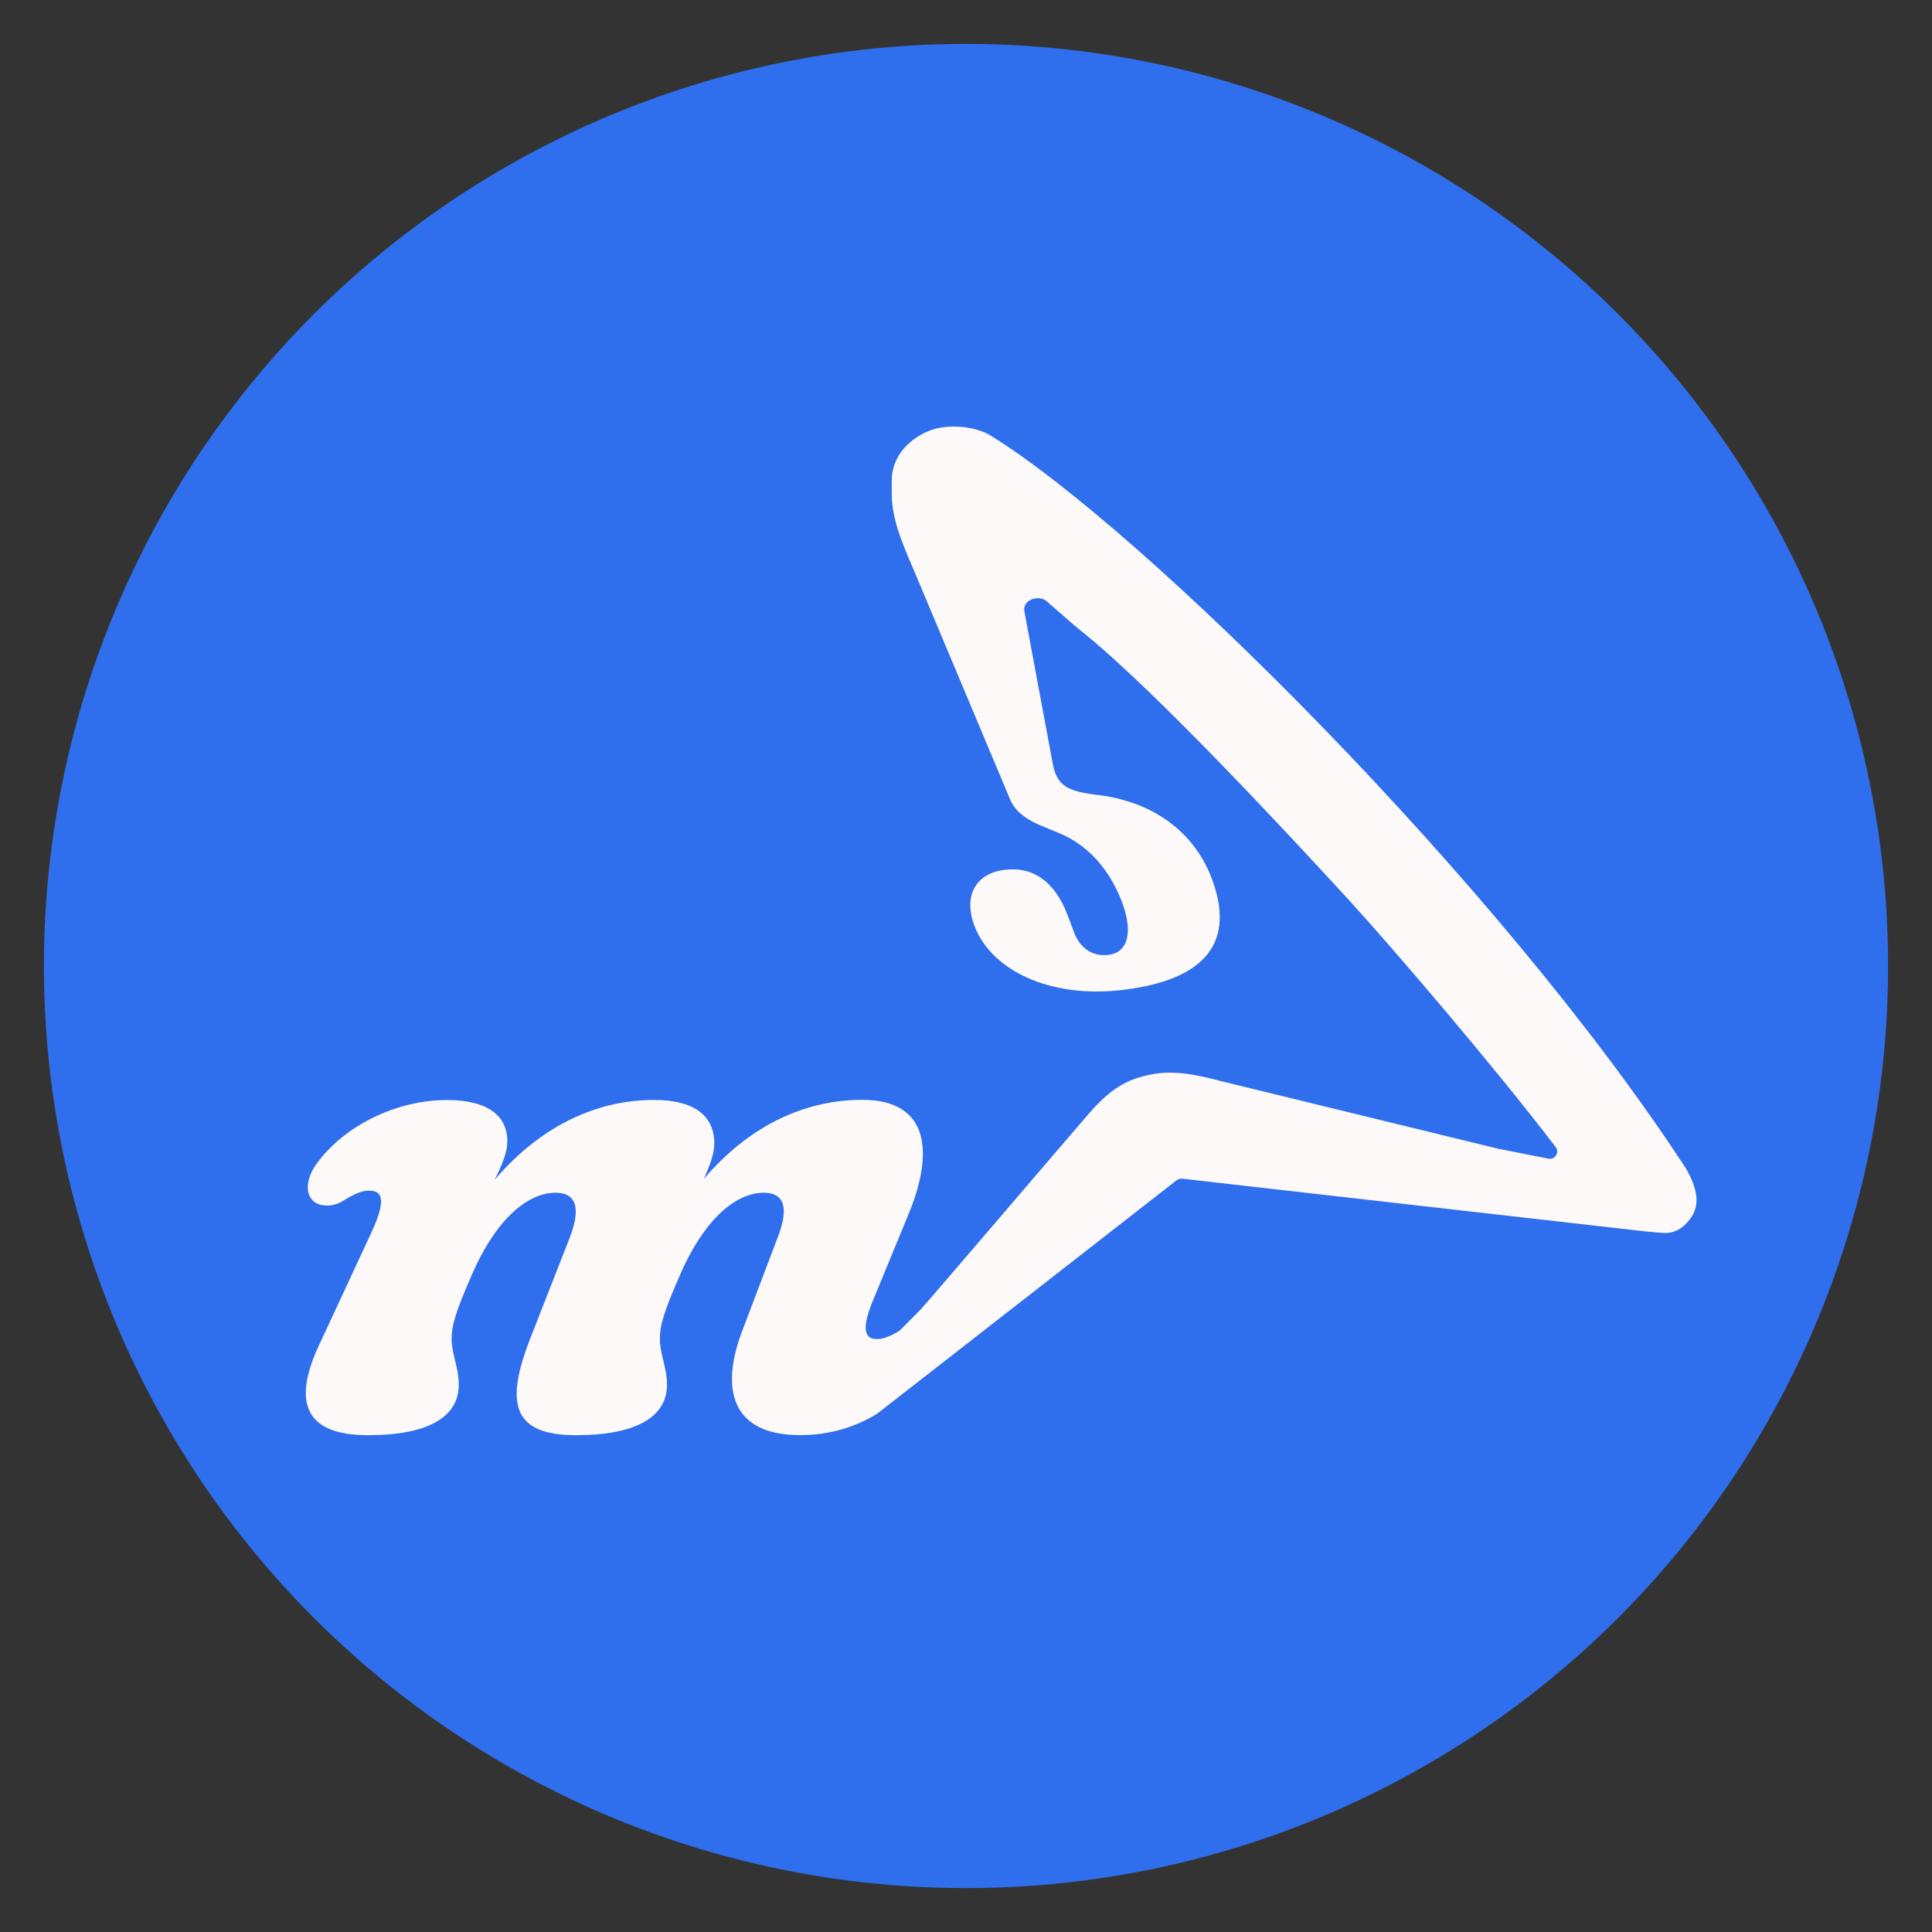
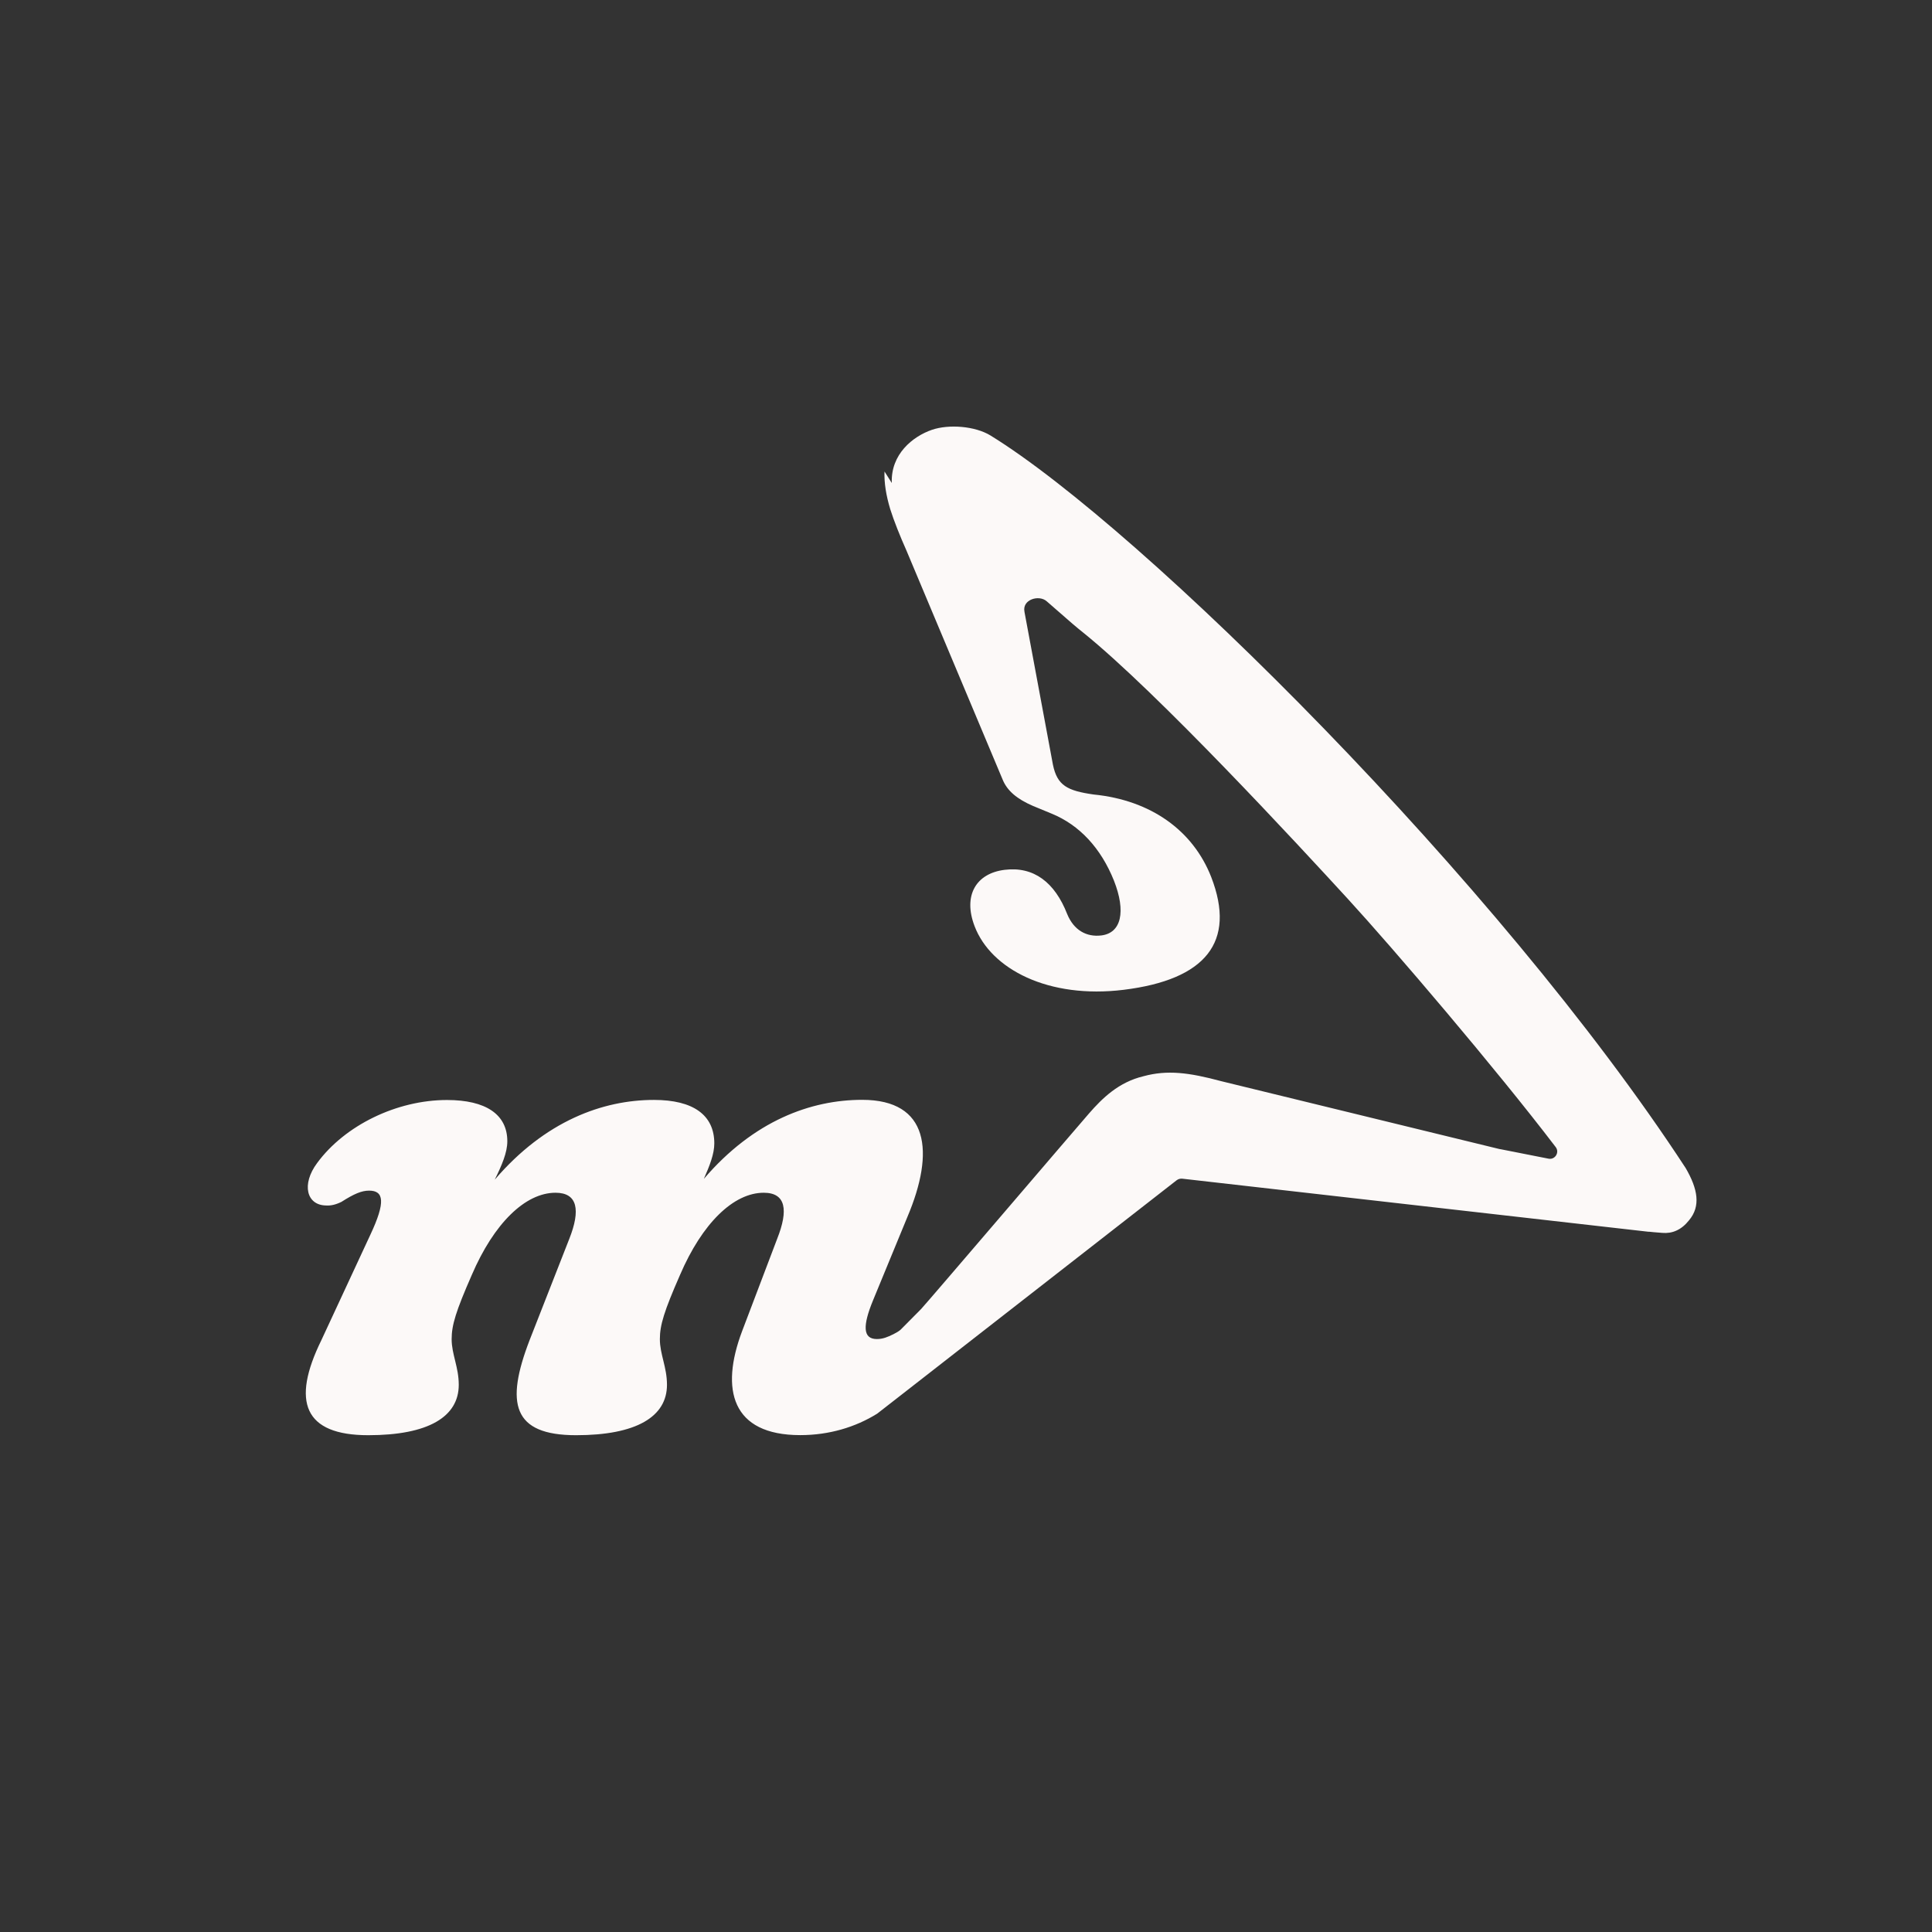
<svg xmlns="http://www.w3.org/2000/svg" id="Layer_1" viewBox="0 0 220 220">
  <rect x="0" y="0" width="220" height="220" fill="#333333" stroke="none" />
  <defs>
    <style>
      .cls-1 {
        fill: #fcf9f8;
      }

      .cls-2 {
        fill: #2f6fed;
      }
    </style>
  </defs>
-   <circle class="cls-2" cx="110" cy="110" r="105" />
-   <path class="cls-1" d="M101.55,55c-.13-3.27,2.37-5.3,4.58-6.06,1.92-.65,4.89-.43,6.66.65,17.17,10.57,57.89,50.83,79.16,83.42h0c1.38,2.37,1.74,4.34.38,5.95-.87,1.1-1.91,1.53-3.04,1.43h0s-.99-.08-.99-.08l-.48-.05h-.12s-53.06-6.04-53.06-6.04c-.24-.03-.48.04-.67.19l-31.38,24.46-2.71,2.11c-2.48,1.54-5.47,2.44-8.76,2.44-7.82,0-9.11-5.2-6.63-11.8l4.01-10.56c1.29-3.26,1-5.24-1.53-5.24-3.44,0-7.01,3.47-9.54,9.37-1.81,4.13-2.29,5.7-2.29,7.3,0,1.73.81,3.18.81,5.2,0,3.63-3.48,5.74-10.35,5.74-7.25,0-8.06-3.63-5.3-10.81l4.53-11.56c1.29-3.26.95-5.24-1.57-5.24-3.44,0-7.01,3.47-9.54,9.37-1.81,4.13-2.29,5.7-2.29,7.3,0,1.73.81,3.18.81,5.2,0,3.63-3.44,5.74-10.31,5.74-7.3,0-8.78-3.8-5.34-10.81l5.58-12.01c1.77-3.76,1.53-5.03-.14-5.03-.86,0-1.72.37-3.15,1.28-.67.33-1.24.45-1.77.41-2.19-.04-2.81-2.39-1-4.83,3.15-4.29,9.06-7.18,14.79-7.18,4.44,0,6.87,1.65,6.87,4.7,0,1.28-.62,2.72-1.43,4.37,5.73-6.69,12.31-9.08,18.13-9.08,4.48,0,6.87,1.73,6.87,4.95,0,1.2-.52,2.52-1.19,4.04,5.68-6.64,12.21-9,18.03-9,7.59,0,8.3,5.9,5.15,13.33l-3.91,9.49c-1.19,2.89-1.19,4.42.43,4.42.33,0,.64-.05.97-.16.48-.16,1.4-.59,1.74-.91,1.43-1.45,2.32-2.34,2.32-2.34.77-.82,17.65-20.59,19.13-22.28,1.51-1.73,3.36-3.56,6.21-4.24,2.7-.73,5.14-.43,8.86.57l27.63,6.74,4.02.98h0s.18.03.18.03l5.37,1.06c.76.2,1.35-.68.87-1.31-6.8-8.92-18.48-22.6-23.64-28.23-5.57-6.07-21.65-23.5-30.22-30.4-.77-.62-.99-.79-4.1-3.52-.88-.78-2.82-.2-2.53,1.19v.02s3.24,17.4,3.24,17.4c.49,2.37,1.63,2.96,4.62,3.39,6.58.65,11.34,4.14,13.4,9.39,2.88,7.43-.66,11.7-9.95,12.85-8.59,1.06-15.13-2.35-16.99-7.24-1.34-3.49.16-6.02,3.42-6.42,3.32-.41,5.71,1.43,7.12,5.03l.83,2.21c.75,1.84,2.2,2.65,3.9,2.44,2.25-.28,2.83-2.69,1.42-6.26-1.48-3.68-3.91-6.31-7.09-7.61l-2.13-.88c-1.8-.78-2.94-1.71-3.47-3.05l-10.94-26.05c-.69-1.54-1.45-3.44-1.84-4.7-.47-1.56-.7-3-.65-4.28" />
+   <path class="cls-1" d="M101.55,55c-.13-3.27,2.37-5.3,4.58-6.06,1.92-.65,4.89-.43,6.66.65,17.17,10.57,57.89,50.83,79.16,83.42h0c1.38,2.37,1.74,4.34.38,5.95-.87,1.1-1.91,1.53-3.04,1.43h0s-.99-.08-.99-.08l-.48-.05h-.12s-53.06-6.04-53.06-6.04c-.24-.03-.48.04-.67.19l-31.38,24.46-2.71,2.11c-2.48,1.54-5.47,2.44-8.76,2.44-7.82,0-9.11-5.2-6.63-11.8l4.01-10.56c1.29-3.26,1-5.24-1.53-5.24-3.44,0-7.01,3.47-9.54,9.37-1.81,4.13-2.29,5.7-2.29,7.3,0,1.73.81,3.18.81,5.2,0,3.63-3.48,5.74-10.35,5.74-7.25,0-8.06-3.63-5.3-10.81l4.53-11.56c1.29-3.26.95-5.24-1.57-5.24-3.44,0-7.01,3.47-9.54,9.37-1.81,4.13-2.29,5.7-2.29,7.3,0,1.73.81,3.18.81,5.2,0,3.63-3.44,5.74-10.31,5.74-7.3,0-8.78-3.8-5.34-10.81l5.58-12.01c1.77-3.76,1.53-5.03-.14-5.03-.86,0-1.72.37-3.15,1.28-.67.33-1.24.45-1.77.41-2.19-.04-2.81-2.39-1-4.83,3.15-4.29,9.06-7.18,14.79-7.18,4.44,0,6.87,1.65,6.87,4.7,0,1.28-.62,2.72-1.43,4.37,5.73-6.69,12.31-9.08,18.13-9.08,4.48,0,6.87,1.73,6.87,4.95,0,1.2-.52,2.52-1.19,4.04,5.68-6.64,12.21-9,18.03-9,7.59,0,8.3,5.9,5.15,13.33l-3.91,9.49c-1.19,2.89-1.19,4.42.43,4.42.33,0,.64-.05.97-.16.48-.16,1.4-.59,1.74-.91,1.43-1.45,2.32-2.34,2.32-2.34.77-.82,17.65-20.59,19.13-22.28,1.51-1.73,3.36-3.56,6.21-4.24,2.7-.73,5.14-.43,8.86.57l27.63,6.74,4.02.98h0s.18.03.18.03l5.37,1.06c.76.2,1.35-.68.87-1.31-6.8-8.92-18.48-22.6-23.64-28.23-5.57-6.07-21.65-23.5-30.22-30.4-.77-.62-.99-.79-4.1-3.52-.88-.78-2.82-.2-2.53,1.19v.02s3.24,17.4,3.24,17.4c.49,2.37,1.63,2.96,4.62,3.39,6.58.65,11.34,4.14,13.4,9.39,2.88,7.43-.66,11.7-9.95,12.85-8.59,1.06-15.13-2.35-16.99-7.24-1.34-3.49.16-6.02,3.42-6.42,3.32-.41,5.71,1.43,7.12,5.03c.75,1.84,2.2,2.65,3.9,2.44,2.25-.28,2.83-2.69,1.42-6.26-1.48-3.68-3.91-6.31-7.09-7.61l-2.13-.88c-1.8-.78-2.94-1.71-3.47-3.05l-10.94-26.05c-.69-1.54-1.45-3.44-1.84-4.7-.47-1.56-.7-3-.65-4.28" />
</svg>